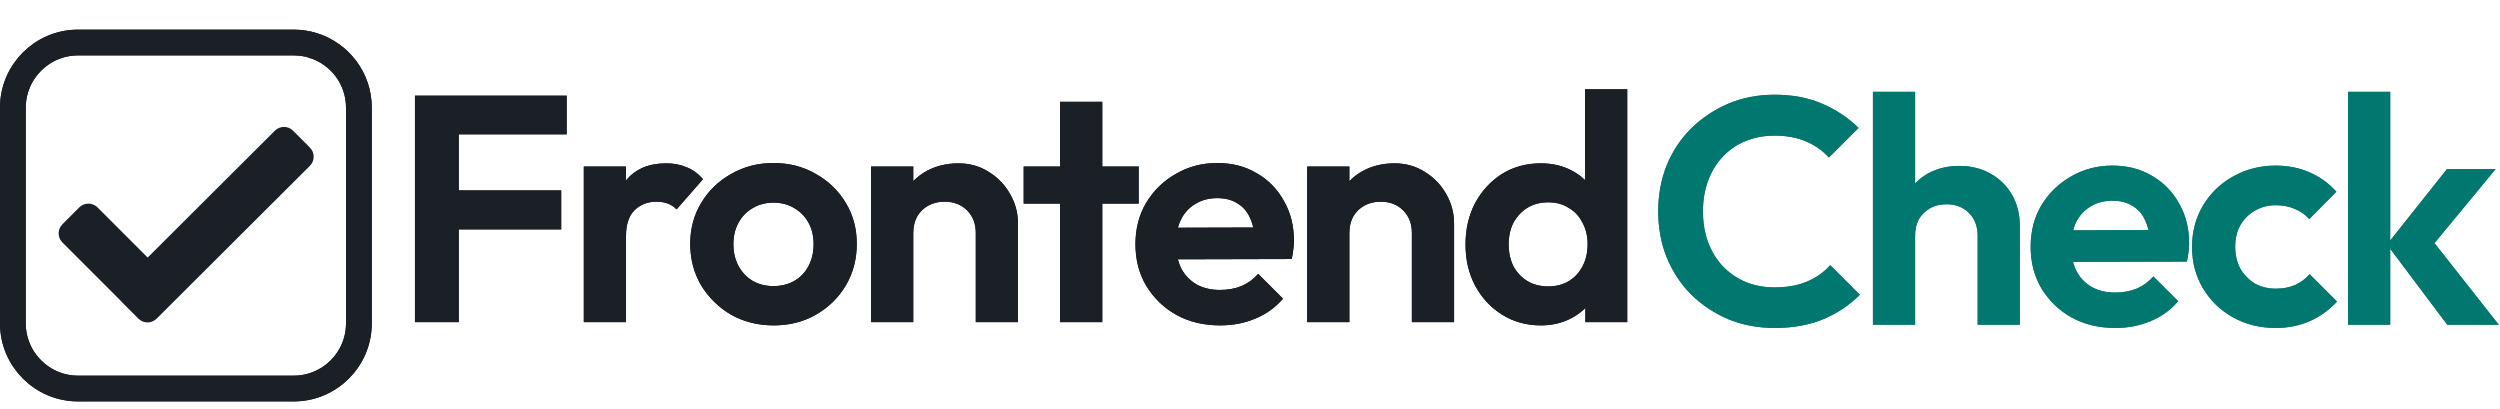
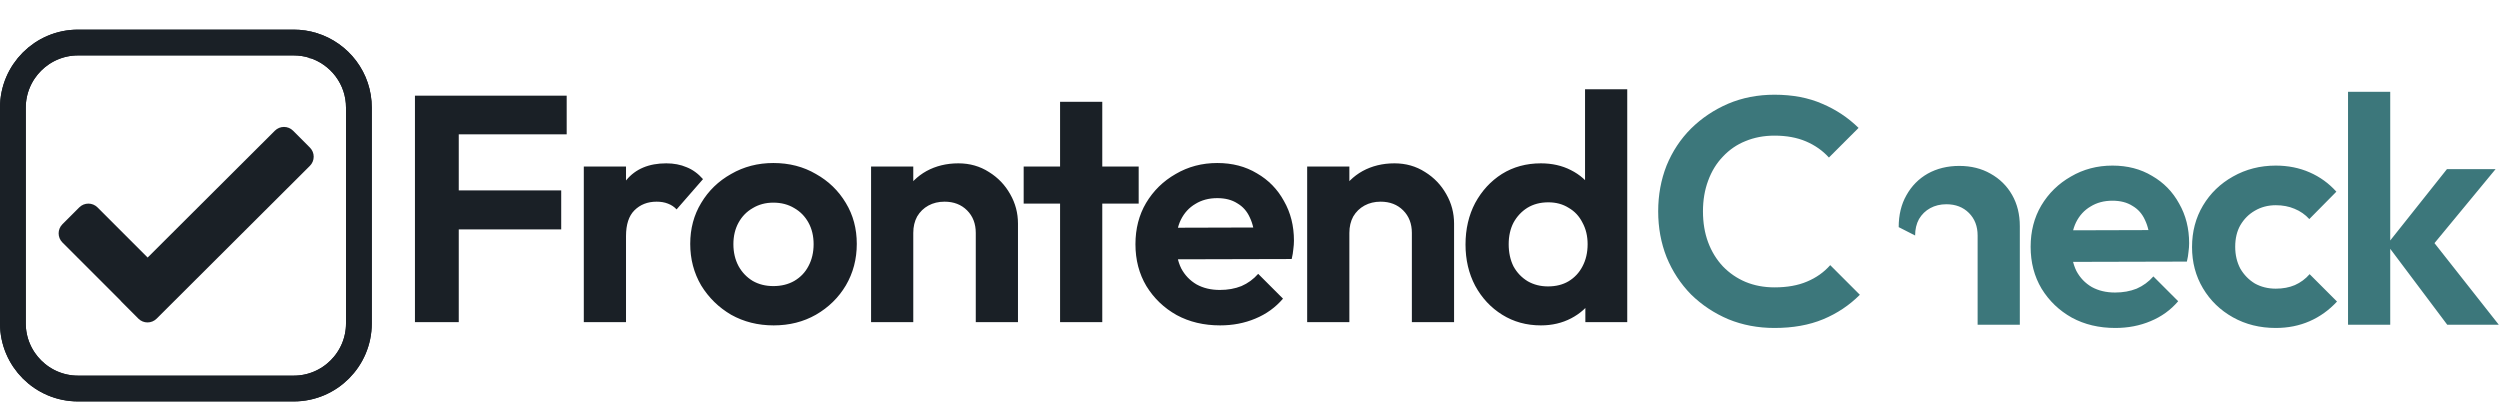
<svg xmlns="http://www.w3.org/2000/svg" width="3880" height="634" viewBox="0 0 3880 634" fill="none">
  <path d="M121.056 66H455.945C466.148 66 476.168 67.507 485.746 70.472L485.757 70.475L485.767 70.478C505.908 76.689 524.115 89.505 536.848 106.49C550.044 124.094 557 144.97 557 167.055V501.944C557 557.651 511.651 603 455.945 603H121.056C65.349 603 20 557.651 20 501.944V167.055C20 111.348 65.349 66 121.056 66Z" stroke="#1A2026" stroke-width="40" />
-   <path d="M644 500V148.5H712V500H644ZM694 356V295.5H871V356H694ZM694 208.5V148.5H879.5V208.5H694ZM906.063 500V258.5H971.563V500H906.063ZM971.563 366.5L946.063 349.5C949.063 319.833 957.729 296.5 972.063 279.5C986.396 262.167 1007.06 253.5 1034.06 253.5C1045.73 253.5 1056.23 255.5 1065.56 259.5C1074.9 263.167 1083.4 269.333 1091.06 278L1050.06 325C1046.4 321 1041.9 318 1036.56 316C1031.56 314 1025.73 313 1019.06 313C1005.06 313 993.563 317.5 984.563 326.5C975.896 335.167 971.563 348.5 971.563 366.5ZM1200.73 505C1176.4 505 1154.4 499.5 1134.73 488.5C1115.4 477.167 1099.9 462 1088.23 443C1076.9 423.667 1071.23 402.167 1071.23 378.5C1071.23 354.833 1076.9 333.667 1088.23 315C1099.57 296 1115.07 281 1134.73 270C1154.4 258.667 1176.23 253 1200.23 253C1224.9 253 1246.9 258.667 1266.23 270C1285.9 281 1301.4 296 1312.73 315C1324.07 333.667 1329.73 354.833 1329.73 378.5C1329.73 402.167 1324.07 423.667 1312.73 443C1301.4 462 1285.9 477.167 1266.23 488.5C1246.9 499.5 1225.07 505 1200.73 505ZM1200.23 444C1212.57 444 1223.4 441.333 1232.73 436C1242.4 430.333 1249.73 422.667 1254.73 413C1260.07 403 1262.73 391.667 1262.73 379C1262.73 366.333 1260.07 355.167 1254.73 345.5C1249.4 335.833 1242.07 328.333 1232.73 323C1223.4 317.333 1212.57 314.5 1200.23 314.5C1188.23 314.5 1177.57 317.333 1168.23 323C1158.9 328.333 1151.57 335.833 1146.23 345.5C1140.9 355.167 1138.23 366.333 1138.23 379C1138.23 391.667 1140.9 403 1146.23 413C1151.57 422.667 1158.9 430.333 1168.23 436C1177.57 441.333 1188.23 444 1200.23 444ZM1514.4 500V361.5C1514.4 347.167 1509.9 335.5 1500.9 326.5C1491.9 317.5 1480.24 313 1465.9 313C1456.57 313 1448.24 315 1440.9 319C1433.57 323 1427.74 328.667 1423.4 336C1419.4 343.333 1417.4 351.833 1417.4 361.5L1391.9 348.5C1391.9 329.5 1395.9 313 1403.9 299C1412.24 284.667 1423.57 273.5 1437.9 265.5C1452.57 257.5 1469.07 253.5 1487.4 253.5C1505.07 253.5 1520.9 258 1534.9 267C1548.9 275.667 1559.9 287.167 1567.9 301.5C1575.9 315.5 1579.9 330.667 1579.9 347V500H1514.4ZM1351.9 500V258.5H1417.4V500H1351.9ZM1645.23 500V158H1710.73V500H1645.23ZM1588.73 316V258.5H1767.23V316H1588.73ZM1893.71 505C1868.38 505 1845.88 499.667 1826.21 489C1806.54 478 1790.88 463 1779.21 444C1767.88 425 1762.21 403.333 1762.21 379C1762.21 355 1767.71 333.667 1778.71 315C1790.04 296 1805.38 281 1824.71 270C1844.04 258.667 1865.54 253 1889.21 253C1912.54 253 1933.04 258.333 1950.71 269C1968.71 279.333 1982.71 293.667 1992.71 312C2003.04 330 2008.21 350.5 2008.21 373.5C2008.21 377.833 2007.88 382.333 2007.21 387C2006.88 391.333 2006.04 396.333 2004.71 402L1801.71 402.5V353.5L1974.21 353L1947.71 373.5C1947.04 359.167 1944.38 347.167 1939.71 337.5C1935.38 327.833 1928.88 320.5 1920.21 315.5C1911.88 310.167 1901.54 307.5 1889.21 307.5C1876.21 307.5 1864.88 310.5 1855.21 316.5C1845.54 322.167 1838.04 330.333 1832.71 341C1827.71 351.333 1825.21 363.667 1825.21 378C1825.21 392.667 1827.88 405.5 1833.21 416.5C1838.88 427.167 1846.88 435.5 1857.21 441.5C1867.54 447.167 1879.54 450 1893.21 450C1905.54 450 1916.71 448 1926.71 444C1936.71 439.667 1945.38 433.333 1952.71 425L1991.21 463.5C1979.54 477.167 1965.21 487.5 1948.21 494.5C1931.54 501.5 1913.38 505 1893.71 505ZM2191.22 500V361.5C2191.22 347.167 2186.72 335.5 2177.72 326.5C2168.72 317.5 2157.05 313 2142.72 313C2133.39 313 2125.05 315 2117.72 319C2110.39 323 2104.55 328.667 2100.22 336C2096.22 343.333 2094.22 351.833 2094.22 361.5L2068.72 348.5C2068.72 329.5 2072.72 313 2080.72 299C2089.05 284.667 2100.39 273.5 2114.72 265.5C2129.39 257.5 2145.89 253.5 2164.22 253.5C2181.89 253.5 2197.72 258 2211.72 267C2225.72 275.667 2236.72 287.167 2244.72 301.5C2252.72 315.5 2256.72 330.667 2256.72 347V500H2191.22ZM2028.72 500V258.5H2094.22V500H2028.72ZM2391.48 505C2369.15 505 2349.15 499.5 2331.48 488.5C2313.81 477.5 2299.81 462.5 2289.48 443.5C2279.48 424.5 2274.48 403.167 2274.48 379.5C2274.48 355.5 2279.48 334 2289.48 315C2299.81 296 2313.65 281 2330.98 270C2348.65 259 2368.81 253.5 2391.48 253.5C2408.81 253.5 2424.31 257 2437.98 264C2451.98 271 2463.15 280.833 2471.48 293.5C2480.15 305.833 2484.81 319.833 2485.48 335.5V421.5C2484.81 437.167 2480.31 451.333 2471.98 464C2463.65 476.667 2452.48 486.667 2438.48 494C2424.48 501.333 2408.81 505 2391.48 505ZM2402.48 444.5C2414.81 444.5 2425.48 441.833 2434.48 436.5C2443.81 430.833 2450.98 423.167 2455.98 413.5C2461.31 403.5 2463.98 392 2463.98 379C2463.98 366.333 2461.31 355.167 2455.98 345.5C2450.98 335.5 2443.81 327.833 2434.48 322.5C2425.48 316.833 2414.98 314 2402.98 314C2390.65 314 2379.81 316.833 2370.48 322.5C2361.48 328.167 2354.31 335.833 2348.98 345.5C2343.98 355.167 2341.48 366.333 2341.48 379C2341.48 392 2343.98 403.5 2348.98 413.5C2354.31 423.167 2361.65 430.833 2370.98 436.5C2380.31 441.833 2390.81 444.5 2402.48 444.5ZM2525.48 500H2460.48V435L2470.98 376L2459.98 318V138.5H2525.48V500Z" fill="#1A2026" />
-   <path d="M2754 509C2728.33 509 2704.5 504.5 2682.5 495.5C2660.5 486.167 2641.17 473.333 2624.5 457C2608.17 440.333 2595.5 421 2586.5 399C2577.83 377 2573.5 353.333 2573.5 328C2573.5 302.667 2577.83 279 2586.5 257C2595.5 235 2608.17 215.833 2624.5 199.5C2641.17 183.167 2660.33 170.333 2682 161C2704 151.667 2728 147 2754 147C2782 147 2806.67 151.667 2828 161C2849.33 170 2868.17 182.5 2884.5 198.5L2838.5 244.5C2828.83 233.833 2817 225.5 2803 219.5C2789 213.5 2772.67 210.5 2754 210.5C2737.67 210.5 2722.67 213.333 2709 219C2695.67 224.333 2684 232.333 2674 243C2664 253.333 2656.33 265.833 2651 280.5C2645.67 294.833 2643 310.667 2643 328C2643 345.667 2645.67 361.667 2651 376C2656.33 390.333 2664 402.833 2674 413.5C2684 423.833 2695.67 431.833 2709 437.5C2722.67 443.167 2737.67 446 2754 446C2773.67 446 2790.5 443 2804.5 437C2818.83 431 2830.83 422.5 2840.5 411.5L2886.5 457.5C2870.17 473.833 2851.17 486.5 2829.5 495.5C2807.83 504.5 2782.67 509 2754 509ZM3069.27 504V365.5C3069.27 351.167 3064.77 339.5 3055.77 330.5C3046.77 321.5 3035.11 317 3020.77 317C3011.44 317 3003.11 319 2995.77 323C2988.44 327 2982.61 332.667 2978.27 340C2974.27 347.333 2972.27 355.833 2972.27 365.5L2946.77 352.5C2946.77 333.5 2950.77 317 2958.77 303C2966.77 288.667 2977.77 277.5 2991.77 269.5C3006.11 261.5 3022.44 257.5 3040.77 257.5C3059.11 257.5 3075.27 261.5 3089.27 269.5C3103.61 277.5 3114.77 288.5 3122.77 302.5C3130.77 316.5 3134.77 332.667 3134.77 351V504H3069.27ZM2906.77 504V142.5H2972.27V504H2906.77ZM3283.04 509C3257.7 509 3235.2 503.667 3215.54 493C3195.87 482 3180.2 467 3168.54 448C3157.2 429 3151.54 407.333 3151.54 383C3151.54 359 3157.04 337.667 3168.04 319C3179.37 300 3194.7 285 3214.04 274C3233.37 262.667 3254.87 257 3278.54 257C3301.87 257 3322.37 262.333 3340.04 273C3358.04 283.333 3372.04 297.667 3382.04 316C3392.37 334 3397.54 354.5 3397.54 377.5C3397.54 381.833 3397.2 386.333 3396.54 391C3396.2 395.333 3395.37 400.333 3394.04 406L3191.04 406.5V357.5L3363.54 357L3337.04 377.5C3336.37 363.167 3333.7 351.167 3329.04 341.5C3324.7 331.833 3318.2 324.5 3309.54 319.5C3301.2 314.167 3290.87 311.5 3278.54 311.5C3265.54 311.5 3254.2 314.5 3244.54 320.5C3234.87 326.167 3227.37 334.333 3222.04 345C3217.04 355.333 3214.54 367.667 3214.54 382C3214.54 396.667 3217.2 409.5 3222.54 420.5C3228.2 431.167 3236.2 439.5 3246.54 445.5C3256.87 451.167 3268.87 454 3282.54 454C3294.87 454 3306.04 452 3316.04 448C3326.04 443.667 3334.7 437.333 3342.04 429L3380.54 467.5C3368.87 481.167 3354.54 491.5 3337.54 498.5C3320.87 505.5 3302.7 509 3283.04 509ZM3532.04 509C3507.38 509 3485.21 503.5 3465.54 492.5C3445.88 481.5 3430.38 466.5 3419.04 447.5C3407.71 428.5 3402.04 407.167 3402.04 383.5C3402.04 359.5 3407.71 338 3419.04 319C3430.38 300 3445.88 285 3465.54 274C3485.54 262.667 3507.71 257 3532.04 257C3551.04 257 3568.54 260.5 3584.54 267.5C3600.54 274.5 3614.38 284.5 3626.04 297.5L3584.04 340C3577.71 333 3570.04 327.667 3561.04 324C3552.38 320.333 3542.71 318.5 3532.04 318.5C3520.04 318.5 3509.21 321.333 3499.54 327C3490.21 332.333 3482.71 339.833 3477.04 349.5C3471.71 358.833 3469.04 370 3469.04 383C3469.04 395.667 3471.71 407 3477.04 417C3482.71 426.667 3490.21 434.333 3499.54 440C3509.21 445.333 3520.04 448 3532.04 448C3543.04 448 3552.88 446.167 3561.54 442.5C3570.54 438.5 3578.21 432.833 3584.54 425.5L3627.04 468C3614.71 481.333 3600.54 491.5 3584.54 498.5C3568.54 505.5 3551.04 509 3532.04 509ZM3798.14 504L3704.64 379.5L3797.64 262.5H3873.14L3764.14 394.5L3766.64 362.5L3878.14 504H3798.14ZM3644.14 504V142.5H3709.64V504H3644.14Z" fill="#3C777B" />
+   <path d="M2754 509C2728.33 509 2704.5 504.5 2682.5 495.5C2660.5 486.167 2641.17 473.333 2624.5 457C2608.17 440.333 2595.5 421 2586.5 399C2577.83 377 2573.5 353.333 2573.5 328C2573.5 302.667 2577.83 279 2586.5 257C2595.5 235 2608.17 215.833 2624.5 199.5C2641.17 183.167 2660.33 170.333 2682 161C2704 151.667 2728 147 2754 147C2782 147 2806.67 151.667 2828 161C2849.33 170 2868.17 182.5 2884.5 198.5L2838.5 244.5C2828.83 233.833 2817 225.5 2803 219.5C2789 213.5 2772.67 210.5 2754 210.5C2737.67 210.5 2722.67 213.333 2709 219C2695.67 224.333 2684 232.333 2674 243C2664 253.333 2656.33 265.833 2651 280.5C2645.67 294.833 2643 310.667 2643 328C2643 345.667 2645.67 361.667 2651 376C2656.33 390.333 2664 402.833 2674 413.5C2684 423.833 2695.67 431.833 2709 437.5C2722.67 443.167 2737.67 446 2754 446C2773.67 446 2790.5 443 2804.5 437C2818.83 431 2830.83 422.5 2840.5 411.5L2886.5 457.5C2870.17 473.833 2851.17 486.5 2829.5 495.5C2807.83 504.5 2782.67 509 2754 509ZM3069.27 504V365.5C3069.27 351.167 3064.77 339.5 3055.77 330.5C3046.77 321.5 3035.11 317 3020.77 317C3011.44 317 3003.11 319 2995.77 323C2988.44 327 2982.61 332.667 2978.27 340C2974.27 347.333 2972.27 355.833 2972.27 365.5L2946.77 352.5C2946.77 333.5 2950.77 317 2958.77 303C2966.77 288.667 2977.77 277.5 2991.77 269.5C3006.11 261.5 3022.44 257.5 3040.77 257.5C3059.11 257.5 3075.27 261.5 3089.27 269.5C3103.61 277.5 3114.77 288.5 3122.77 302.5C3130.77 316.5 3134.77 332.667 3134.77 351V504H3069.27ZM2906.77 504V142.5H2972.27H2906.77ZM3283.04 509C3257.7 509 3235.2 503.667 3215.54 493C3195.87 482 3180.2 467 3168.54 448C3157.2 429 3151.54 407.333 3151.54 383C3151.54 359 3157.04 337.667 3168.04 319C3179.37 300 3194.7 285 3214.04 274C3233.37 262.667 3254.87 257 3278.54 257C3301.87 257 3322.37 262.333 3340.04 273C3358.04 283.333 3372.04 297.667 3382.04 316C3392.37 334 3397.54 354.5 3397.54 377.5C3397.54 381.833 3397.2 386.333 3396.54 391C3396.2 395.333 3395.37 400.333 3394.04 406L3191.04 406.5V357.5L3363.54 357L3337.04 377.5C3336.37 363.167 3333.7 351.167 3329.04 341.5C3324.7 331.833 3318.2 324.5 3309.54 319.5C3301.2 314.167 3290.87 311.5 3278.54 311.5C3265.54 311.5 3254.2 314.5 3244.54 320.5C3234.87 326.167 3227.37 334.333 3222.04 345C3217.04 355.333 3214.54 367.667 3214.54 382C3214.54 396.667 3217.2 409.5 3222.54 420.5C3228.2 431.167 3236.2 439.5 3246.54 445.5C3256.87 451.167 3268.87 454 3282.54 454C3294.87 454 3306.04 452 3316.04 448C3326.04 443.667 3334.7 437.333 3342.04 429L3380.54 467.5C3368.87 481.167 3354.54 491.5 3337.54 498.5C3320.87 505.5 3302.7 509 3283.04 509ZM3532.04 509C3507.38 509 3485.21 503.5 3465.54 492.5C3445.88 481.5 3430.38 466.5 3419.04 447.5C3407.71 428.5 3402.04 407.167 3402.04 383.5C3402.04 359.5 3407.71 338 3419.04 319C3430.38 300 3445.88 285 3465.54 274C3485.54 262.667 3507.71 257 3532.04 257C3551.04 257 3568.54 260.5 3584.54 267.5C3600.54 274.5 3614.38 284.5 3626.04 297.5L3584.04 340C3577.71 333 3570.04 327.667 3561.04 324C3552.38 320.333 3542.71 318.5 3532.04 318.5C3520.04 318.5 3509.21 321.333 3499.54 327C3490.21 332.333 3482.71 339.833 3477.04 349.5C3471.71 358.833 3469.04 370 3469.04 383C3469.04 395.667 3471.71 407 3477.04 417C3482.71 426.667 3490.21 434.333 3499.54 440C3509.21 445.333 3520.04 448 3532.04 448C3543.04 448 3552.88 446.167 3561.54 442.5C3570.54 438.5 3578.21 432.833 3584.54 425.5L3627.04 468C3614.71 481.333 3600.54 491.5 3584.54 498.5C3568.54 505.5 3551.04 509 3532.04 509ZM3798.14 504L3704.64 379.5L3797.64 262.5H3873.14L3764.14 394.5L3766.64 362.5L3878.14 504H3798.14ZM3644.14 504V142.5H3709.64V504H3644.14Z" fill="#3C777B" />
  <path d="M121.056 66H455.945C466.148 66 476.168 67.507 485.746 70.472L485.757 70.475L485.767 70.478C505.908 76.689 524.115 89.505 536.848 106.49C550.044 124.094 557 144.97 557 167.055V501.944C557 557.651 511.651 603 455.945 603H121.056C65.349 603 20 557.651 20 501.944V167.055C20 111.348 65.349 66 121.056 66Z" stroke="#1A2026" stroke-width="40" />
  <path d="M644 500V148.5H712V500H644ZM694 356V295.5H871V356H694ZM694 208.5V148.5H879.5V208.5H694ZM906.063 500V258.5H971.563V500H906.063ZM971.563 366.5L946.063 349.5C949.063 319.833 957.729 296.5 972.063 279.5C986.396 262.167 1007.06 253.5 1034.06 253.5C1045.73 253.5 1056.23 255.5 1065.56 259.5C1074.9 263.167 1083.4 269.333 1091.06 278L1050.06 325C1046.4 321 1041.9 318 1036.56 316C1031.56 314 1025.73 313 1019.06 313C1005.06 313 993.563 317.5 984.563 326.5C975.896 335.167 971.563 348.5 971.563 366.5ZM1200.73 505C1176.4 505 1154.4 499.5 1134.73 488.5C1115.4 477.167 1099.9 462 1088.23 443C1076.9 423.667 1071.23 402.167 1071.23 378.5C1071.23 354.833 1076.9 333.667 1088.23 315C1099.57 296 1115.07 281 1134.73 270C1154.4 258.667 1176.23 253 1200.23 253C1224.9 253 1246.9 258.667 1266.23 270C1285.9 281 1301.4 296 1312.73 315C1324.07 333.667 1329.73 354.833 1329.73 378.5C1329.73 402.167 1324.07 423.667 1312.73 443C1301.4 462 1285.9 477.167 1266.23 488.5C1246.9 499.5 1225.07 505 1200.73 505ZM1200.23 444C1212.57 444 1223.4 441.333 1232.73 436C1242.4 430.333 1249.73 422.667 1254.73 413C1260.07 403 1262.73 391.667 1262.73 379C1262.73 366.333 1260.07 355.167 1254.73 345.5C1249.4 335.833 1242.07 328.333 1232.73 323C1223.4 317.333 1212.57 314.5 1200.23 314.5C1188.23 314.5 1177.57 317.333 1168.23 323C1158.9 328.333 1151.57 335.833 1146.23 345.5C1140.9 355.167 1138.23 366.333 1138.23 379C1138.23 391.667 1140.9 403 1146.23 413C1151.57 422.667 1158.9 430.333 1168.23 436C1177.57 441.333 1188.23 444 1200.23 444ZM1514.4 500V361.5C1514.4 347.167 1509.9 335.5 1500.9 326.5C1491.9 317.5 1480.24 313 1465.9 313C1456.57 313 1448.24 315 1440.9 319C1433.57 323 1427.74 328.667 1423.4 336C1419.4 343.333 1417.4 351.833 1417.4 361.5L1391.9 348.5C1391.9 329.5 1395.9 313 1403.9 299C1412.24 284.667 1423.57 273.5 1437.9 265.5C1452.57 257.5 1469.07 253.5 1487.4 253.5C1505.07 253.5 1520.9 258 1534.9 267C1548.9 275.667 1559.9 287.167 1567.9 301.5C1575.9 315.5 1579.9 330.667 1579.9 347V500H1514.4ZM1351.9 500V258.5H1417.4V500H1351.9ZM1645.23 500V158H1710.73V500H1645.23ZM1588.73 316V258.5H1767.23V316H1588.73ZM1893.71 505C1868.38 505 1845.88 499.667 1826.21 489C1806.54 478 1790.88 463 1779.21 444C1767.88 425 1762.21 403.333 1762.21 379C1762.21 355 1767.71 333.667 1778.71 315C1790.04 296 1805.38 281 1824.71 270C1844.04 258.667 1865.54 253 1889.21 253C1912.54 253 1933.04 258.333 1950.71 269C1968.71 279.333 1982.71 293.667 1992.71 312C2003.04 330 2008.21 350.5 2008.21 373.5C2008.21 377.833 2007.88 382.333 2007.21 387C2006.88 391.333 2006.04 396.333 2004.71 402L1801.71 402.5V353.5L1974.21 353L1947.71 373.5C1947.04 359.167 1944.38 347.167 1939.71 337.5C1935.38 327.833 1928.88 320.5 1920.21 315.5C1911.88 310.167 1901.54 307.5 1889.21 307.5C1876.21 307.5 1864.88 310.5 1855.21 316.5C1845.54 322.167 1838.04 330.333 1832.71 341C1827.71 351.333 1825.21 363.667 1825.21 378C1825.21 392.667 1827.88 405.5 1833.21 416.5C1838.88 427.167 1846.88 435.5 1857.21 441.5C1867.54 447.167 1879.54 450 1893.21 450C1905.54 450 1916.71 448 1926.71 444C1936.71 439.667 1945.38 433.333 1952.71 425L1991.21 463.5C1979.54 477.167 1965.21 487.5 1948.21 494.5C1931.54 501.5 1913.38 505 1893.71 505ZM2191.22 500V361.5C2191.22 347.167 2186.72 335.5 2177.72 326.5C2168.72 317.5 2157.05 313 2142.72 313C2133.39 313 2125.05 315 2117.72 319C2110.39 323 2104.55 328.667 2100.22 336C2096.22 343.333 2094.22 351.833 2094.22 361.5L2068.72 348.5C2068.72 329.5 2072.72 313 2080.72 299C2089.05 284.667 2100.39 273.5 2114.72 265.5C2129.39 257.5 2145.89 253.5 2164.22 253.5C2181.89 253.5 2197.72 258 2211.72 267C2225.72 275.667 2236.72 287.167 2244.72 301.5C2252.72 315.5 2256.72 330.667 2256.72 347V500H2191.22ZM2028.72 500V258.5H2094.22V500H2028.72ZM2391.48 505C2369.15 505 2349.15 499.5 2331.48 488.5C2313.81 477.5 2299.81 462.5 2289.48 443.5C2279.48 424.5 2274.48 403.167 2274.48 379.5C2274.48 355.5 2279.48 334 2289.48 315C2299.81 296 2313.65 281 2330.98 270C2348.65 259 2368.81 253.5 2391.48 253.5C2408.81 253.5 2424.31 257 2437.98 264C2451.98 271 2463.15 280.833 2471.48 293.5C2480.15 305.833 2484.81 319.833 2485.48 335.5V421.5C2484.81 437.167 2480.31 451.333 2471.98 464C2463.65 476.667 2452.48 486.667 2438.48 494C2424.48 501.333 2408.81 505 2391.48 505ZM2402.48 444.5C2414.81 444.5 2425.48 441.833 2434.48 436.5C2443.81 430.833 2450.98 423.167 2455.98 413.5C2461.31 403.5 2463.98 392 2463.98 379C2463.98 366.333 2461.31 355.167 2455.98 345.5C2450.98 335.5 2443.81 327.833 2434.48 322.5C2425.48 316.833 2414.98 314 2402.98 314C2390.65 314 2379.81 316.833 2370.48 322.5C2361.48 328.167 2354.31 335.833 2348.98 345.5C2343.98 355.167 2341.48 366.333 2341.48 379C2341.48 392 2343.98 403.5 2348.98 413.5C2354.31 423.167 2361.65 430.833 2370.98 436.5C2380.31 441.833 2390.81 444.5 2402.48 444.5ZM2525.48 500H2460.48V435L2470.98 376L2459.98 318V138.5H2525.48V500Z" fill="#1A2026" />
-   <path d="M2754 509C2728.33 509 2704.5 504.5 2682.5 495.5C2660.5 486.167 2641.17 473.333 2624.5 457C2608.17 440.333 2595.5 421 2586.5 399C2577.83 377 2573.5 353.333 2573.5 328C2573.5 302.667 2577.83 279 2586.5 257C2595.5 235 2608.17 215.833 2624.5 199.5C2641.17 183.167 2660.33 170.333 2682 161C2704 151.667 2728 147 2754 147C2782 147 2806.67 151.667 2828 161C2849.33 170 2868.17 182.5 2884.5 198.5L2838.5 244.5C2828.83 233.833 2817 225.5 2803 219.5C2789 213.5 2772.67 210.5 2754 210.5C2737.67 210.5 2722.67 213.333 2709 219C2695.67 224.333 2684 232.333 2674 243C2664 253.333 2656.33 265.833 2651 280.5C2645.67 294.833 2643 310.667 2643 328C2643 345.667 2645.67 361.667 2651 376C2656.33 390.333 2664 402.833 2674 413.5C2684 423.833 2695.67 431.833 2709 437.5C2722.67 443.167 2737.67 446 2754 446C2773.67 446 2790.5 443 2804.5 437C2818.83 431 2830.83 422.5 2840.5 411.5L2886.5 457.5C2870.17 473.833 2851.17 486.5 2829.5 495.5C2807.83 504.5 2782.67 509 2754 509ZM3069.27 504V365.5C3069.27 351.167 3064.77 339.5 3055.77 330.5C3046.77 321.5 3035.11 317 3020.77 317C3011.44 317 3003.11 319 2995.77 323C2988.44 327 2982.61 332.667 2978.27 340C2974.27 347.333 2972.27 355.833 2972.27 365.5L2946.77 352.5C2946.77 333.5 2950.77 317 2958.77 303C2966.77 288.667 2977.77 277.5 2991.77 269.5C3006.11 261.5 3022.44 257.5 3040.77 257.5C3059.11 257.5 3075.27 261.5 3089.27 269.5C3103.61 277.5 3114.77 288.5 3122.77 302.5C3130.77 316.5 3134.77 332.667 3134.77 351V504H3069.27ZM2906.77 504V142.5H2972.27V504H2906.77ZM3283.04 509C3257.7 509 3235.2 503.667 3215.54 493C3195.87 482 3180.2 467 3168.54 448C3157.2 429 3151.54 407.333 3151.54 383C3151.54 359 3157.04 337.667 3168.04 319C3179.37 300 3194.7 285 3214.04 274C3233.37 262.667 3254.87 257 3278.54 257C3301.87 257 3322.37 262.333 3340.04 273C3358.04 283.333 3372.04 297.667 3382.04 316C3392.37 334 3397.54 354.5 3397.54 377.5C3397.54 381.833 3397.2 386.333 3396.54 391C3396.2 395.333 3395.37 400.333 3394.04 406L3191.04 406.5V357.5L3363.54 357L3337.04 377.5C3336.37 363.167 3333.7 351.167 3329.04 341.5C3324.7 331.833 3318.2 324.5 3309.54 319.5C3301.2 314.167 3290.87 311.5 3278.54 311.5C3265.54 311.5 3254.2 314.5 3244.54 320.5C3234.87 326.167 3227.37 334.333 3222.04 345C3217.04 355.333 3214.54 367.667 3214.54 382C3214.54 396.667 3217.2 409.5 3222.54 420.5C3228.2 431.167 3236.2 439.5 3246.54 445.5C3256.87 451.167 3268.87 454 3282.54 454C3294.87 454 3306.04 452 3316.04 448C3326.04 443.667 3334.7 437.333 3342.04 429L3380.54 467.5C3368.87 481.167 3354.54 491.5 3337.54 498.5C3320.87 505.5 3302.7 509 3283.04 509ZM3532.04 509C3507.38 509 3485.21 503.5 3465.54 492.5C3445.88 481.5 3430.38 466.5 3419.04 447.5C3407.71 428.5 3402.04 407.167 3402.04 383.5C3402.04 359.5 3407.71 338 3419.04 319C3430.38 300 3445.88 285 3465.54 274C3485.54 262.667 3507.71 257 3532.04 257C3551.04 257 3568.54 260.5 3584.54 267.5C3600.54 274.5 3614.38 284.5 3626.04 297.5L3584.04 340C3577.71 333 3570.04 327.667 3561.04 324C3552.38 320.333 3542.71 318.5 3532.04 318.5C3520.04 318.5 3509.21 321.333 3499.54 327C3490.21 332.333 3482.71 339.833 3477.04 349.5C3471.71 358.833 3469.04 370 3469.04 383C3469.04 395.667 3471.71 407 3477.04 417C3482.71 426.667 3490.21 434.333 3499.54 440C3509.21 445.333 3520.04 448 3532.04 448C3543.04 448 3552.88 446.167 3561.54 442.5C3570.54 438.5 3578.21 432.833 3584.54 425.5L3627.04 468C3614.71 481.333 3600.54 491.5 3584.54 498.5C3568.54 505.5 3551.04 509 3532.04 509ZM3798.14 504L3704.64 379.5L3797.64 262.5H3873.14L3764.14 394.5L3766.64 362.5L3878.14 504H3798.14ZM3644.14 504V142.5H3709.64V504H3644.14Z" fill="#00786F" />
  <path d="M426.611 202.837C434.433 195.038 447.096 195.057 454.895 202.879L481.019 229.081C488.818 236.903 488.799 249.566 480.977 257.365L243.051 494.584C235.229 502.382 222.566 502.363 214.767 494.541L188.643 468.34C188.014 467.709 187.437 467.046 186.91 466.357L96.858 376.305C89.047 368.494 89.047 355.831 96.858 348.02L123.021 321.857C130.831 314.047 143.495 314.047 151.305 321.857L229.154 399.706L426.611 202.837Z" fill="#1A2026" />
</svg>